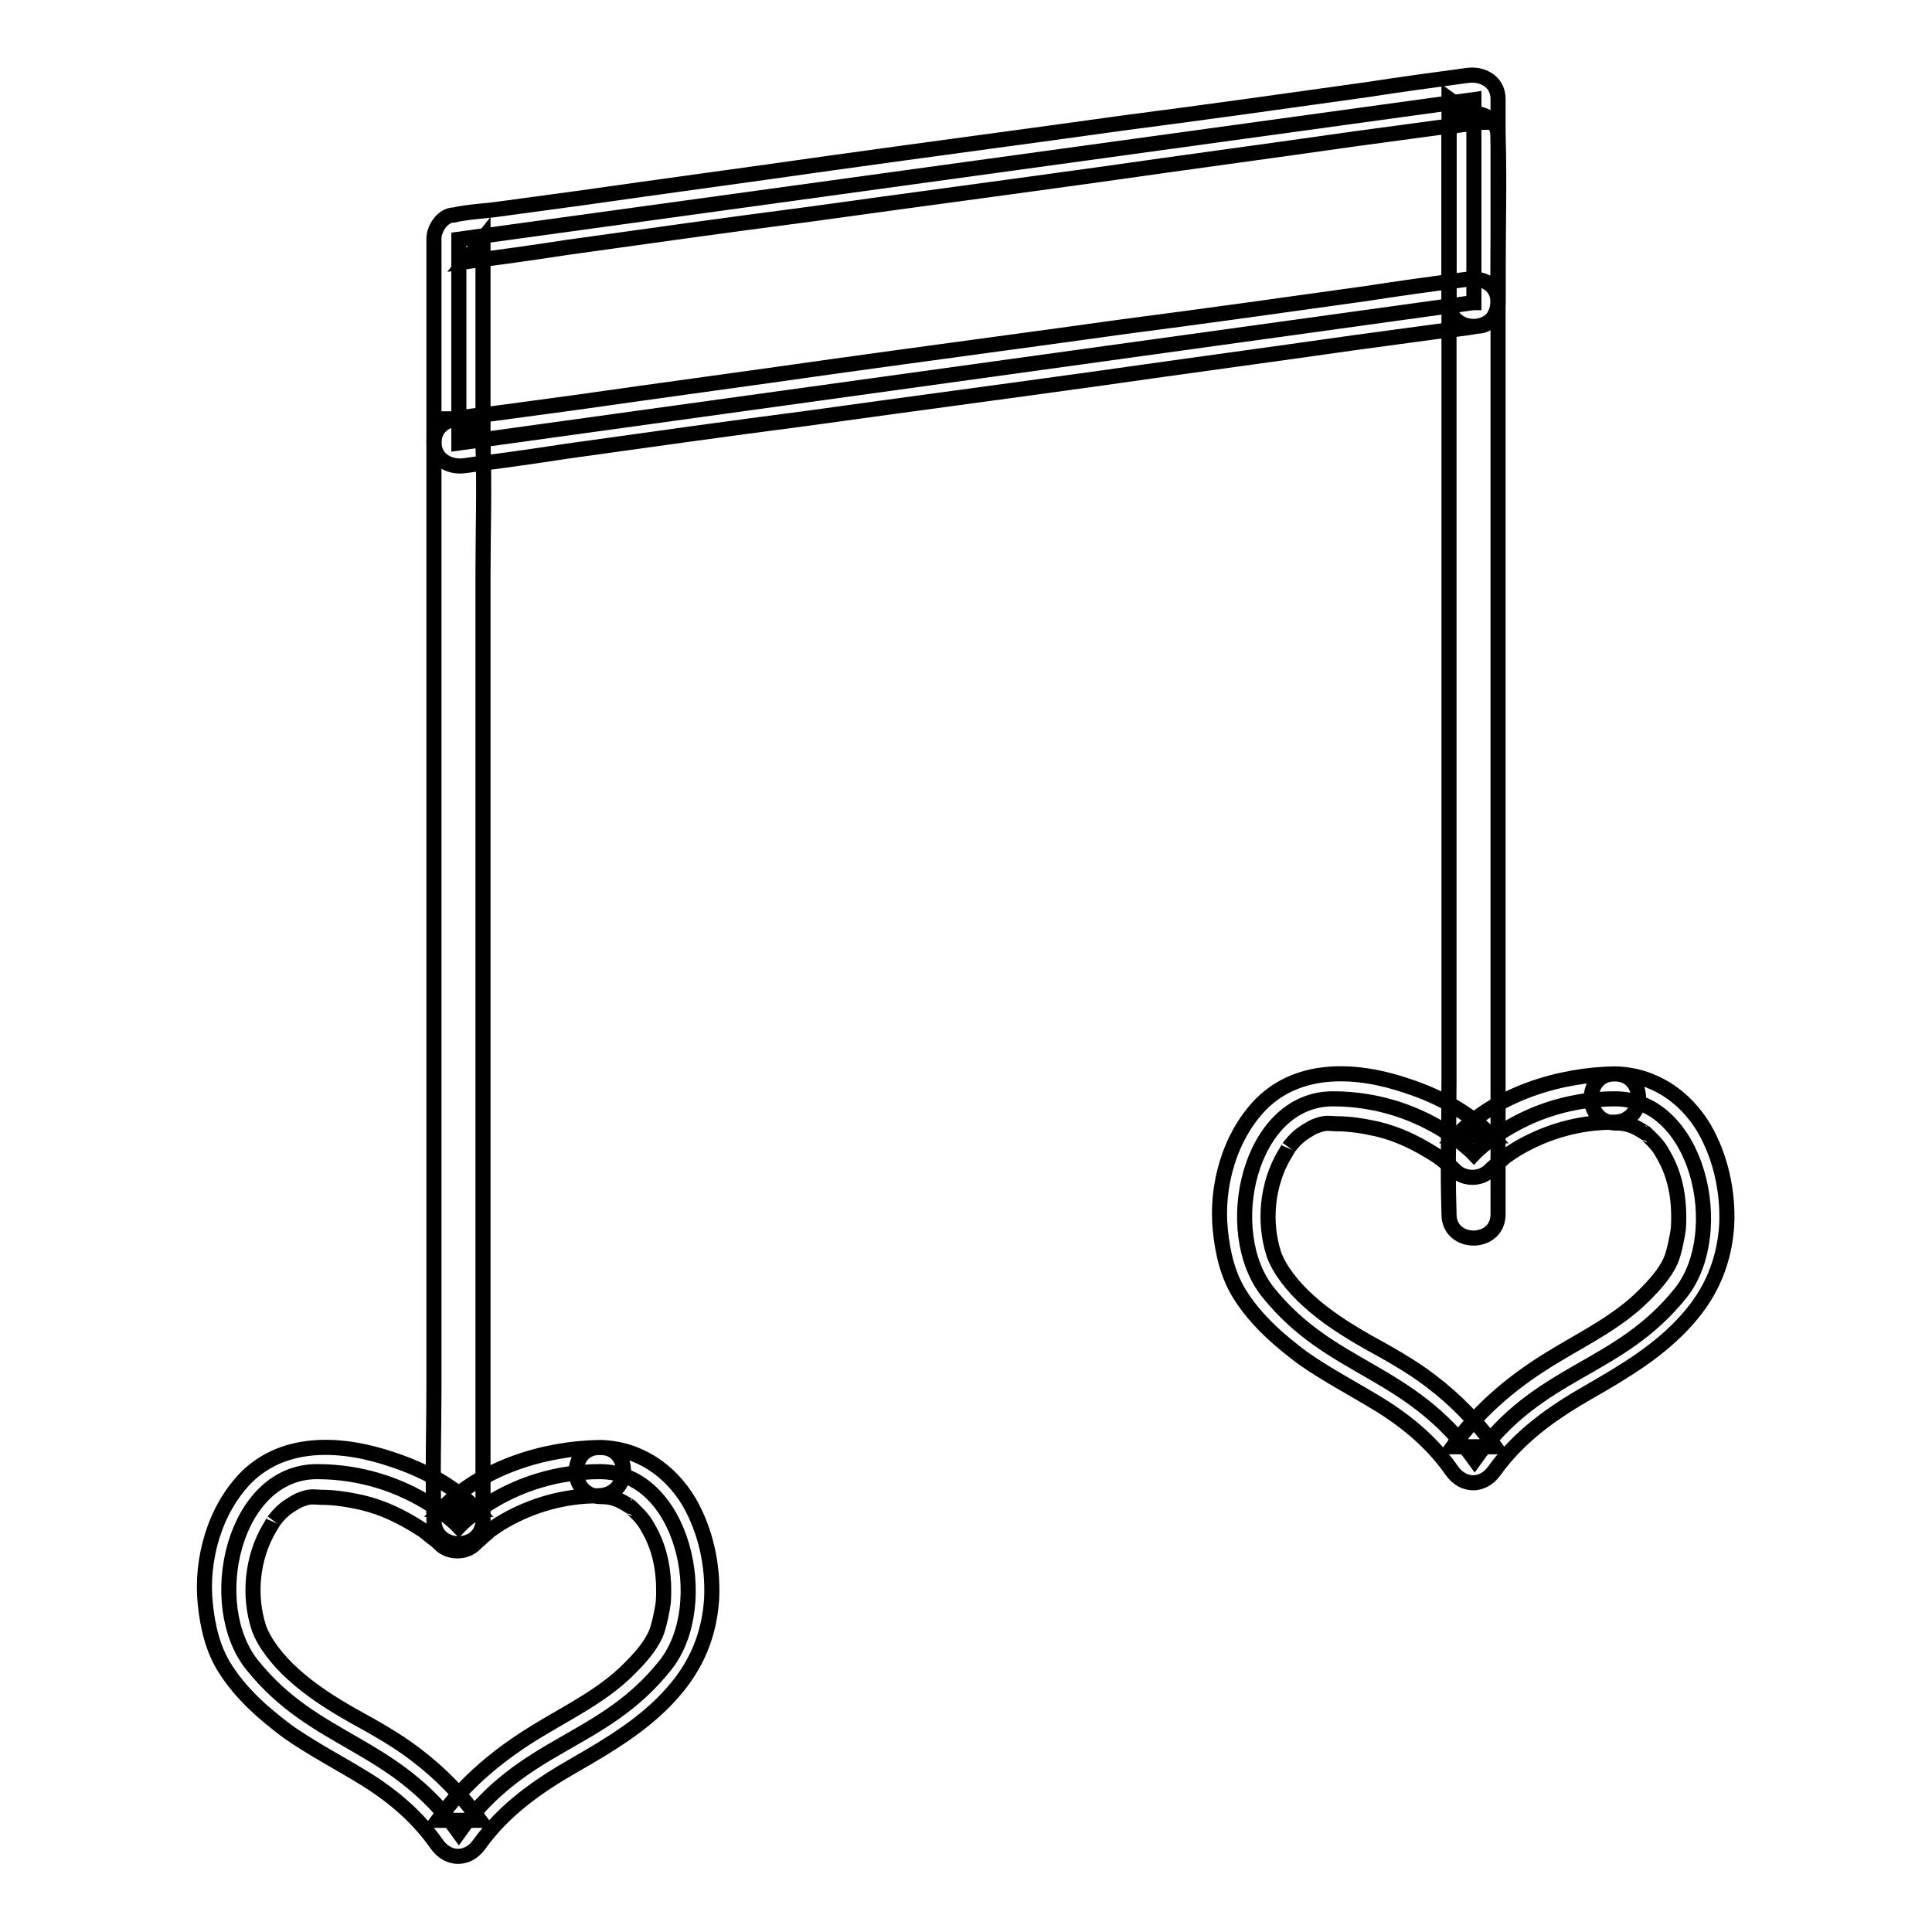
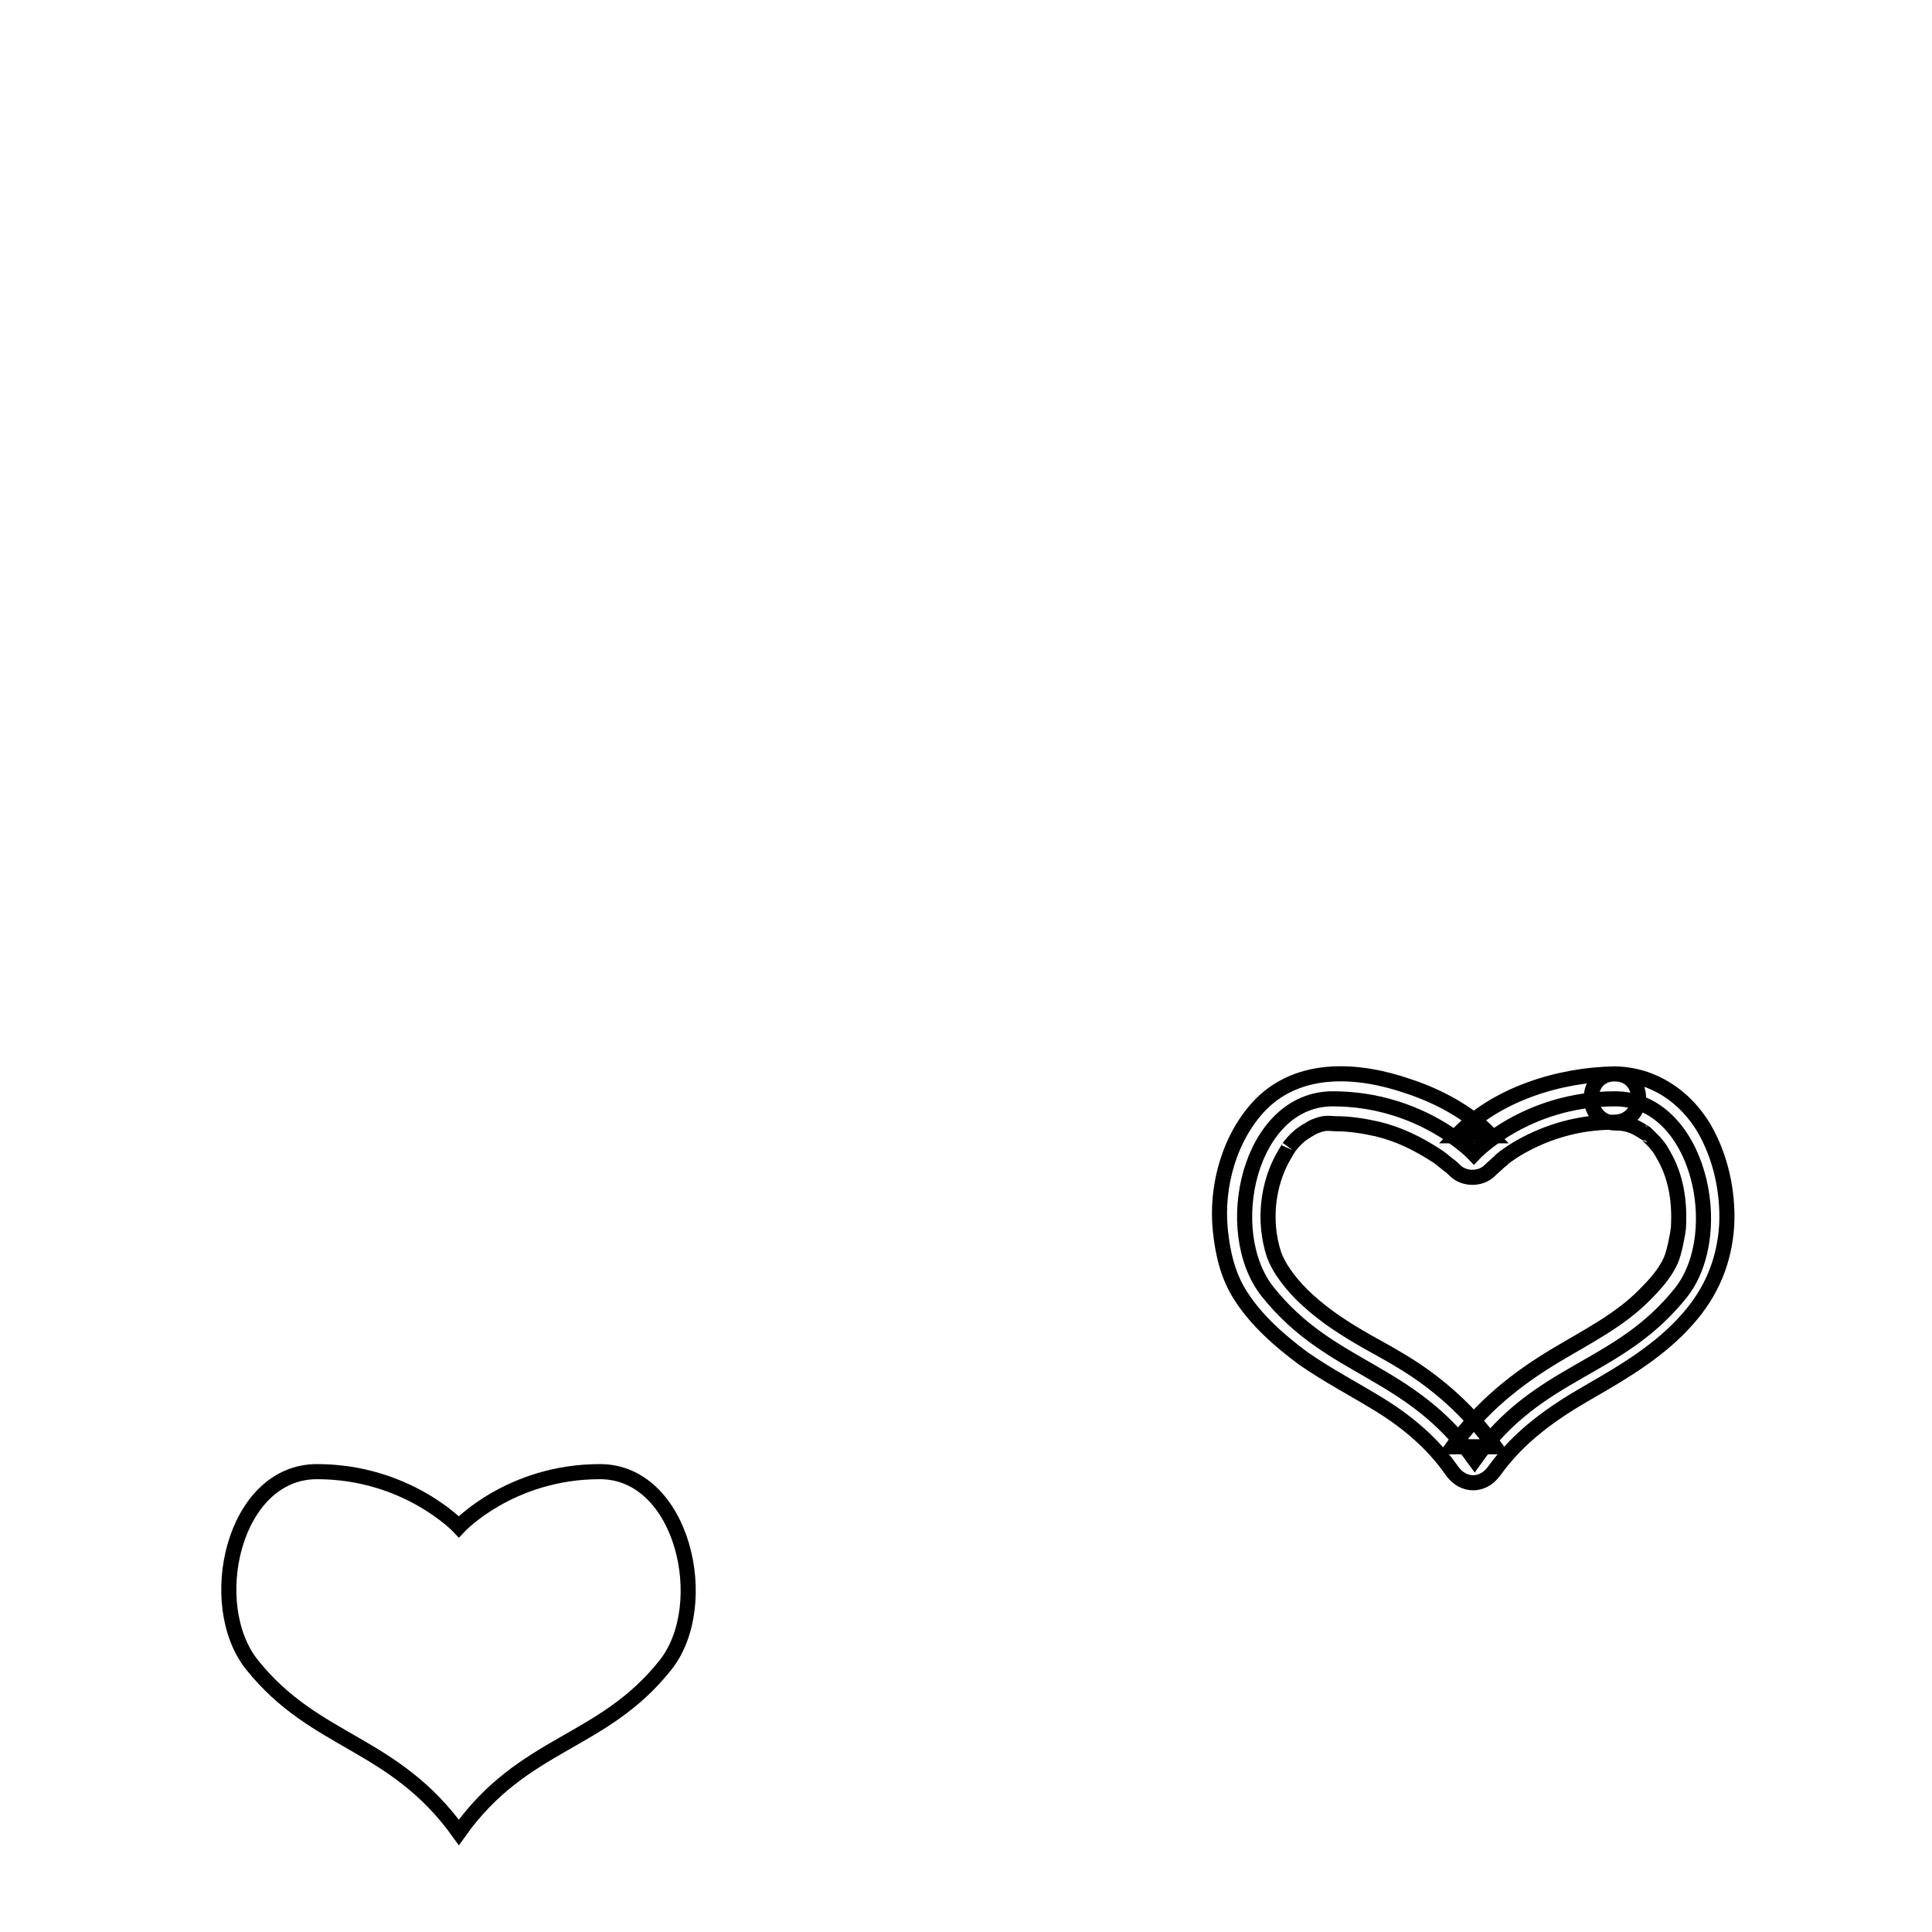
<svg xmlns="http://www.w3.org/2000/svg" version="1.1" x="0px" y="0px" viewBox="0 0 256 256" enable-background="new 0 0 256 256" xml:space="preserve">
  <g>
-     <path stroke-width="2" fill-opacity="0" stroke="#000000" d="M195.2,40.1L60.8,58.7v-27l134.5-18.5V40.1z" />
-     <path stroke-width="2" fill-opacity="0" stroke="#000000" d="M194.4,37c-4.5,0.6-8.9,1.2-13.4,1.9c-10.7,1.5-21.4,3-32.2,4.4c-12.9,1.8-25.8,3.5-38.7,5.3 c-11.2,1.6-22.4,3.1-33.6,4.7c-3.7,0.5-7.4,1-11.1,1.5c-1.8,0.2-3.6,0.4-5.3,0.7c-0.1,0-0.2,0-0.2,0c1.4,1,2.7,2.1,4.1,3.1v-27 c-0.8,1-1.6,2.1-2.4,3.1c4.5-0.6,8.9-1.2,13.4-1.9c10.7-1.5,21.4-3,32.2-4.4c12.9-1.8,25.8-3.5,38.7-5.3 c11.2-1.6,22.4-3.1,33.6-4.7c3.7-0.5,7.4-1,11.1-1.5c1.8-0.2,3.6-0.4,5.3-0.7c0.1,0,0.2,0,0.2,0c-1.4-1-2.7-2.1-4.1-3.1v27 c0,4.2,6.5,4.2,6.5,0v-27c0-2.3-2.1-3.4-4.1-3.1c-4.5,0.6-8.9,1.2-13.4,1.9c-10.7,1.5-21.4,3-32.2,4.4c-12.9,1.8-25.8,3.5-38.7,5.3 c-11.2,1.6-22.4,3.1-33.6,4.7c-3.7,0.5-7.4,1-11.1,1.5c-1.7,0.2-3.6,0.3-5.3,0.7c-0.1,0-0.2,0-0.2,0c-1.4,0.2-2.4,1.9-2.4,3.1v27 c0,2.3,2.1,3.4,4.1,3.1c4.5-0.6,8.9-1.2,13.4-1.9c10.7-1.5,21.4-3,32.2-4.4c12.9-1.8,25.8-3.5,38.7-5.3c11.2-1.6,22.4-3.1,33.6-4.7 c3.7-0.5,7.4-1,11.1-1.5c1.8-0.2,3.6-0.4,5.3-0.7c0.1,0,0.2,0,0.2,0c1.8-0.2,2.7-2.5,2.3-4C197.9,37.4,196.2,36.8,194.4,37z" />
-     <path stroke-width="2" fill-opacity="0" stroke="#000000" d="M57.5,58.7v125.1c0,5.7-0.2,11.5,0,17.3v0.3c0,4.2,6.5,4.2,6.5,0v-14.2v-34.1V112V76.2 c0-5.7,0.2-11.5,0-17.3v-0.3C64,54.5,57.5,54.5,57.5,58.7z M192,18.2v125.1c0,5.7-0.2,11.5,0,17.3v0.3c0,4.2,6.5,4.2,6.5,0v-14.2 v-34.1V71.5V35.7c0-5.7,0.2-11.5,0-17.3v-0.3C198.5,14,192,14,192,18.2z" />
    <path stroke-width="2" fill-opacity="0" stroke="#000000" d="M79.5,195c-11.9,0-18.7,7.3-18.7,7.3S53.9,195,42,195c-11.1,0-15,17.6-8.6,25.6 c8.4,10.5,18.7,10.1,27.4,22.2c8.6-12.1,19-11.6,27.4-22.2C94.5,212.6,90.5,195,79.5,195z" />
-     <path stroke-width="2" fill-opacity="0" stroke="#000000" d="M79.5,191.8c-7.4,0.1-15.8,2.7-21,8.2h4.6c-2.9-3.1-7.1-5.3-11.1-6.6c-6.4-2.2-14.2-2.8-19.4,2.4 c-4.2,4.3-6,10.9-5.4,16.7c0.3,3,1,6.1,2.7,8.7c2.1,3.3,5.2,6,8.3,8.3c3.3,2.3,6.8,4.1,10.2,6.2c3.7,2.3,7,5.1,9.5,8.7 c1.5,2.1,4.1,2.1,5.6,0c3.3-4.6,7.7-7.7,12.6-10.5c4.7-2.7,9.4-5.5,13-9.6c3.2-3.6,4.9-7.7,5.2-12.5c0.2-4.4-0.8-9-3-12.8 C88.8,194.8,84.6,191.9,79.5,191.8c-4.2-0.1-4.2,6.4,0,6.5c1.5,0,2.4,0.3,3.8,1.2c0.4,0.3,0-0.1,0.5,0.4c0.3,0.3,0.6,0.6,0.9,0.9 c0.6,0.7,0.7,0.8,1.2,1.7c1.7,2.9,2.2,6.2,2,9.7c-0.1,1-0.6,3.4-1,4.3c-0.8,1.8-2.2,3.3-3.6,4.7c-3.3,3.3-7.5,5.4-11.5,7.8 c-5.4,3.2-10.1,7-13.8,12.2h5.6c-2.4-3.3-5.2-6.2-8.5-8.7c-2.6-2-5.5-3.6-8.4-5.2c-2.8-1.6-5.5-3.3-7.9-5.5c-2-1.8-3.8-4.1-4.5-6.1 c-1.4-4.3-0.9-9.3,1.4-13.2c0.1-0.2,0.8-1.3,0.6-1c0.4-0.5,0.8-1,1.3-1.4c0.4-0.4,1.6-1.1,2-1.3c1.3-0.5,1.5-0.5,2.9-0.4 c1.9,0,3.7,0.3,5.5,0.7c2.9,0.7,5.3,1.9,7.8,3.5c0.2,0.1,1.5,1.1,0.8,0.6c0.3,0.2,0.6,0.5,0.9,0.7c0.3,0.2,0.6,0.5,0.8,0.7 c1.2,1.2,3.4,1.2,4.6,0c0.4-0.4,0.8-0.7,1.2-1.1c0.1-0.1,0.9-0.7,0.2-0.2c0.2-0.2,0.4-0.3,0.6-0.5c0.7-0.5,1.3-0.9,2-1.3 c3.7-2.1,7.9-3.3,12.3-3.3C83.7,198.2,83.7,191.7,79.5,191.8z" />
    <path stroke-width="2" fill-opacity="0" stroke="#000000" d="M214,145.6c-11.9,0-18.7,7.3-18.7,7.3s-6.9-7.3-18.7-7.3c-11.1,0-15,17.6-8.6,25.6 c8.4,10.5,18.7,10.1,27.4,22.2c8.6-12.1,19-11.6,27.4-22.2C229,163.2,225,145.6,214,145.6z" />
    <path stroke-width="2" fill-opacity="0" stroke="#000000" d="M214,142.3c-7.4,0.1-15.8,2.7-21,8.2h4.6c-2.9-3.1-7.1-5.3-11.1-6.6c-6.4-2.2-14.2-2.8-19.4,2.4 c-4.2,4.3-6,10.9-5.4,16.7c0.3,3,1,6.1,2.7,8.7c2.1,3.3,5.2,6,8.3,8.3c3.3,2.3,6.8,4.1,10.2,6.2c3.7,2.3,7,5.1,9.5,8.7 c1.5,2.1,4.1,2.1,5.6,0c3.3-4.6,7.7-7.7,12.6-10.5c4.7-2.7,9.4-5.5,13-9.6c3.2-3.6,4.9-7.7,5.2-12.5c0.2-4.4-0.8-9-3-12.8 C223.3,145.3,219.1,142.4,214,142.3c-4.2-0.1-4.2,6.4,0,6.5c1.5,0,2.4,0.3,3.8,1.2c0.4,0.3,0-0.1,0.5,0.4c0.3,0.3,0.6,0.6,0.9,0.9 c0.6,0.7,0.7,0.8,1.2,1.7c1.7,2.9,2.2,6.2,2,9.7c-0.1,1-0.6,3.4-1,4.3c-0.8,1.8-2.2,3.3-3.6,4.7c-3.3,3.3-7.5,5.4-11.5,7.8 c-5.4,3.2-10.1,7-13.8,12.2h5.6c-2.4-3.3-5.2-6.2-8.5-8.7c-2.6-2-5.5-3.6-8.4-5.2c-2.8-1.6-5.5-3.3-7.9-5.5c-2-1.8-3.8-4.1-4.5-6.1 c-1.4-4.3-0.9-9.3,1.4-13.2c0.1-0.2,0.8-1.3,0.6-1c0.4-0.5,0.8-1,1.3-1.4c0.4-0.4,1.6-1.1,2-1.3c1.3-0.5,1.5-0.5,2.9-0.4 c1.9,0,3.7,0.3,5.5,0.7c2.9,0.7,5.3,1.9,7.8,3.5c0.2,0.1,1.5,1.1,0.8,0.6c0.3,0.2,0.6,0.5,0.9,0.7c0.3,0.2,0.6,0.5,0.8,0.7 c1.2,1.2,3.4,1.2,4.6,0c0.4-0.4,0.8-0.7,1.2-1.1c0.1-0.1,0.9-0.7,0.2-0.2c0.2-0.2,0.4-0.3,0.6-0.5c0.7-0.5,1.3-0.9,2-1.3 c3.7-2.1,7.9-3.3,12.3-3.3C218.2,148.8,218.2,142.3,214,142.3L214,142.3z" />
  </g>
</svg>